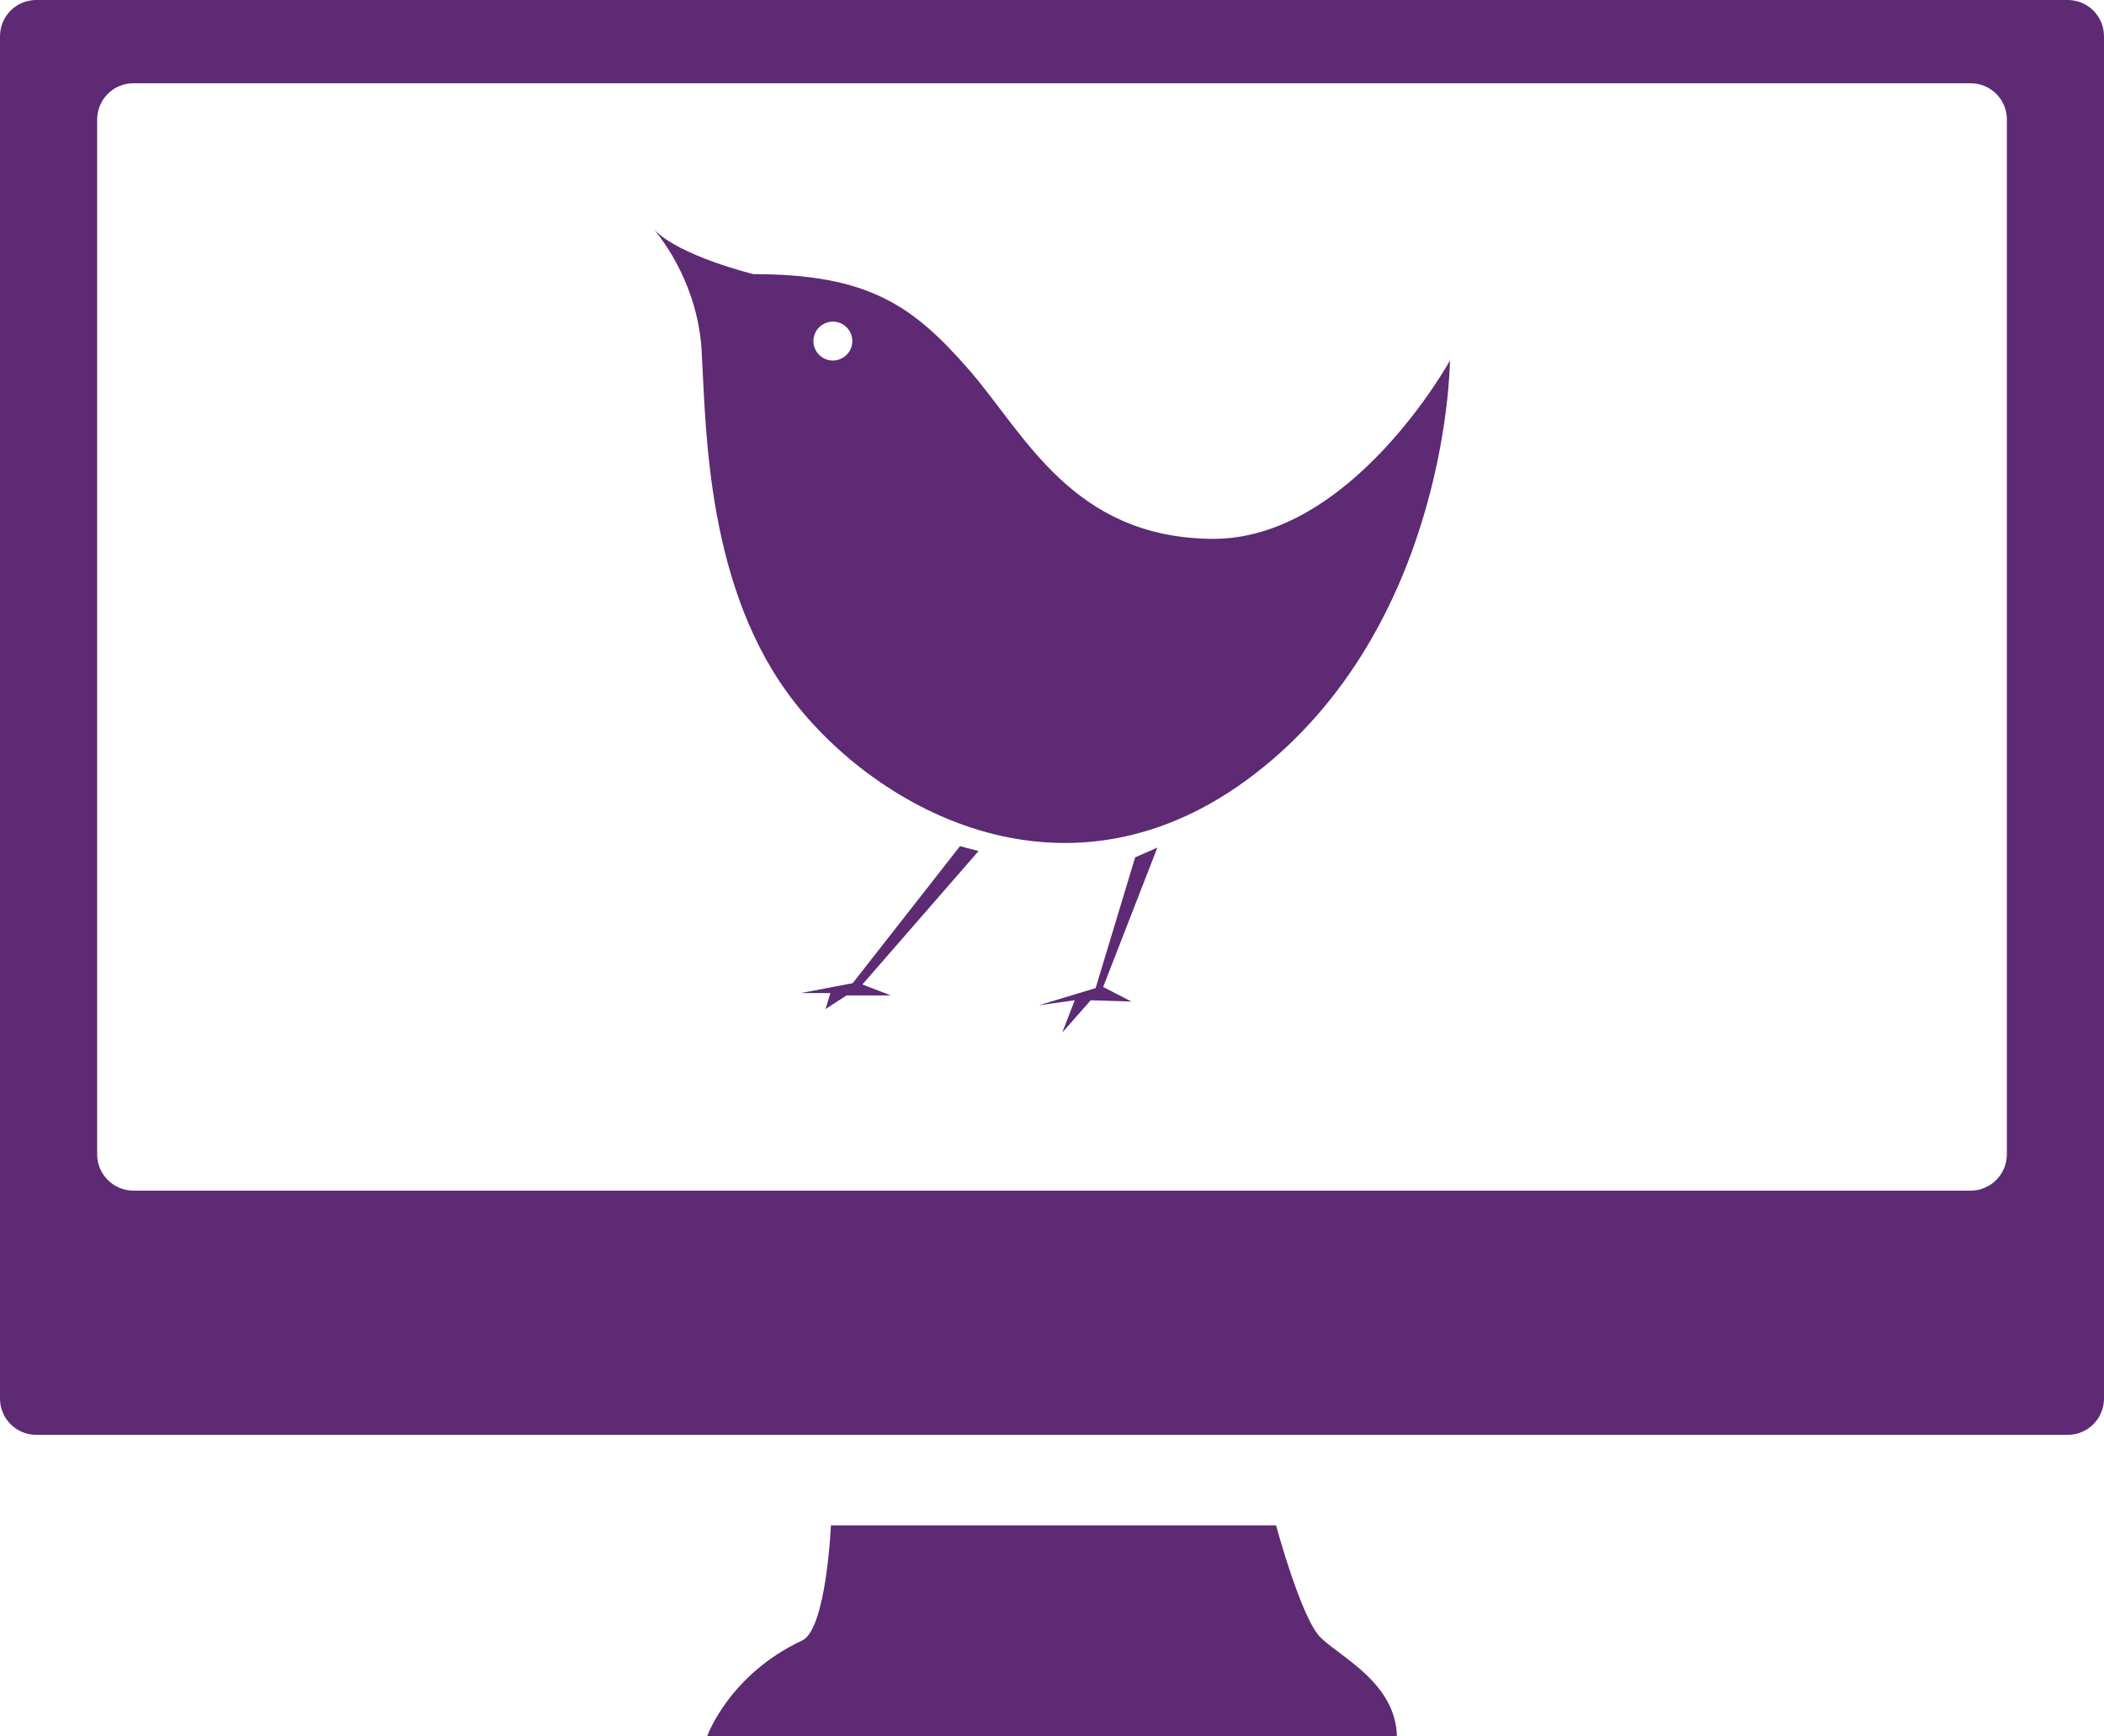
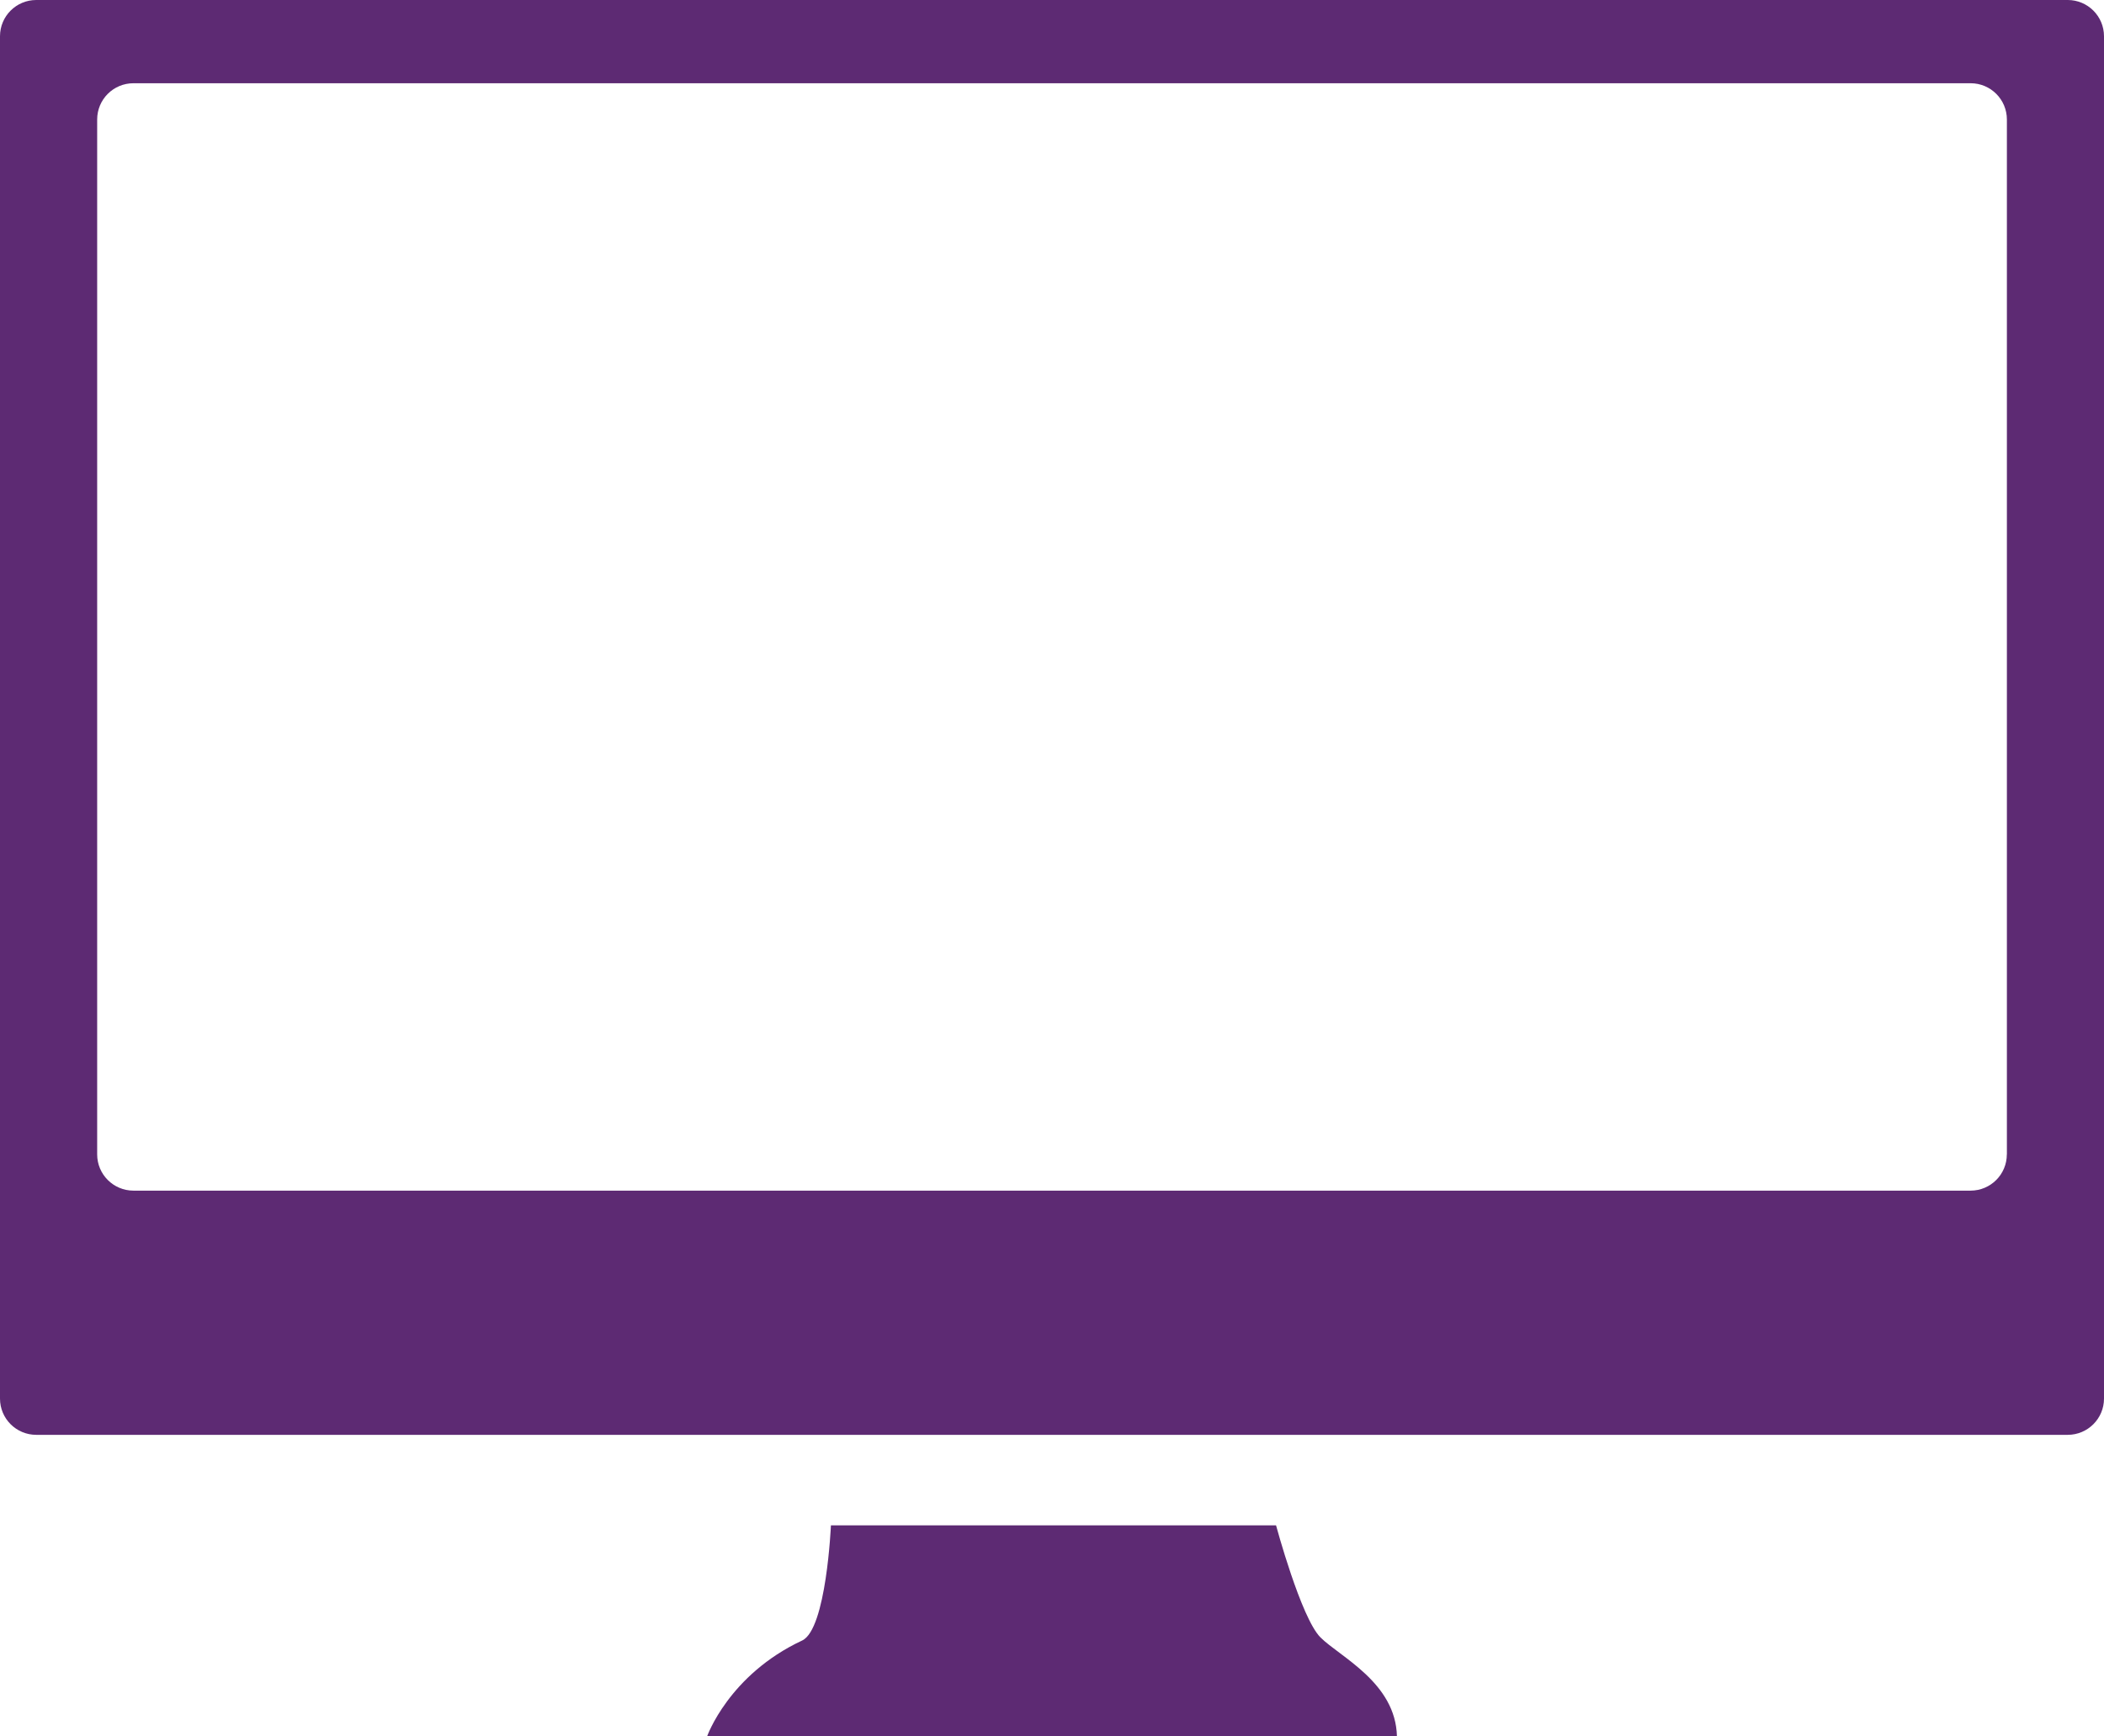
<svg xmlns="http://www.w3.org/2000/svg" width="68.185" height="56.279" viewBox="0 0 68.185 56.279">
  <g fill="#5D2A73">
    <path fill-rule="evenodd" clip-rule="evenodd" d="M67.01 0H1.175C.525 0 0 .526 0 1.175V45.33c0 .65.526 1.175 1.175 1.175H67.01c.648 0 1.175-.526 1.175-1.175V1.175C68.185.525 67.658 0 67.01 0zm-1.974 37.415c0 .65-.526 1.175-1.175 1.175H4.324c-.648 0-1.175-.526-1.175-1.175V3.873c0-.65.526-1.175 1.175-1.175h59.54c.647 0 1.174.526 1.174 1.175v33.542zM26.927 49.438h14.426s.81 3.004 1.44 3.633c.63.63 2.44 1.467 2.478 3.21H22.914s.7-1.996 3.082-3.11c.786-.368.932-3.732.932-3.732z" />
-     <path d="M24.42 8.886s-2.414-.588-3.224-1.45c.305.37 1.433 1.835 1.545 3.98.142 2.483.142 7.723 3.033 11.377 2.882 3.655 9.16 6.954 15.165 2.074 6.007-4.875 6.05-13.182 6.05-13.182s-3.206 5.824-7.718 5.78c-4.518-.045-6.052-3.387-7.857-5.466-1.808-2.077-3.25-3.114-6.994-3.114zm1.94 2.17c0-.347.282-.632.632-.632.347 0 .63.285.63.632 0 .345-.284.63-.63.63-.35 0-.632-.286-.632-.63z" />
-     <path d="M28.373 12.13s.023.03.073.086c-.028-.03-.055-.06-.073-.087zM31.11 27.426l-3.476 4.44-1.677.32h.954l-.158.517.683-.44h1.435l-.923-.355 3.765-4.325M37.507 27.473l-.72.315-1.28 4.237-1.84.557 1.163-.162-.405 1.046.922-1.046 1.32.042-.917-.473" />
  </g>
</svg>